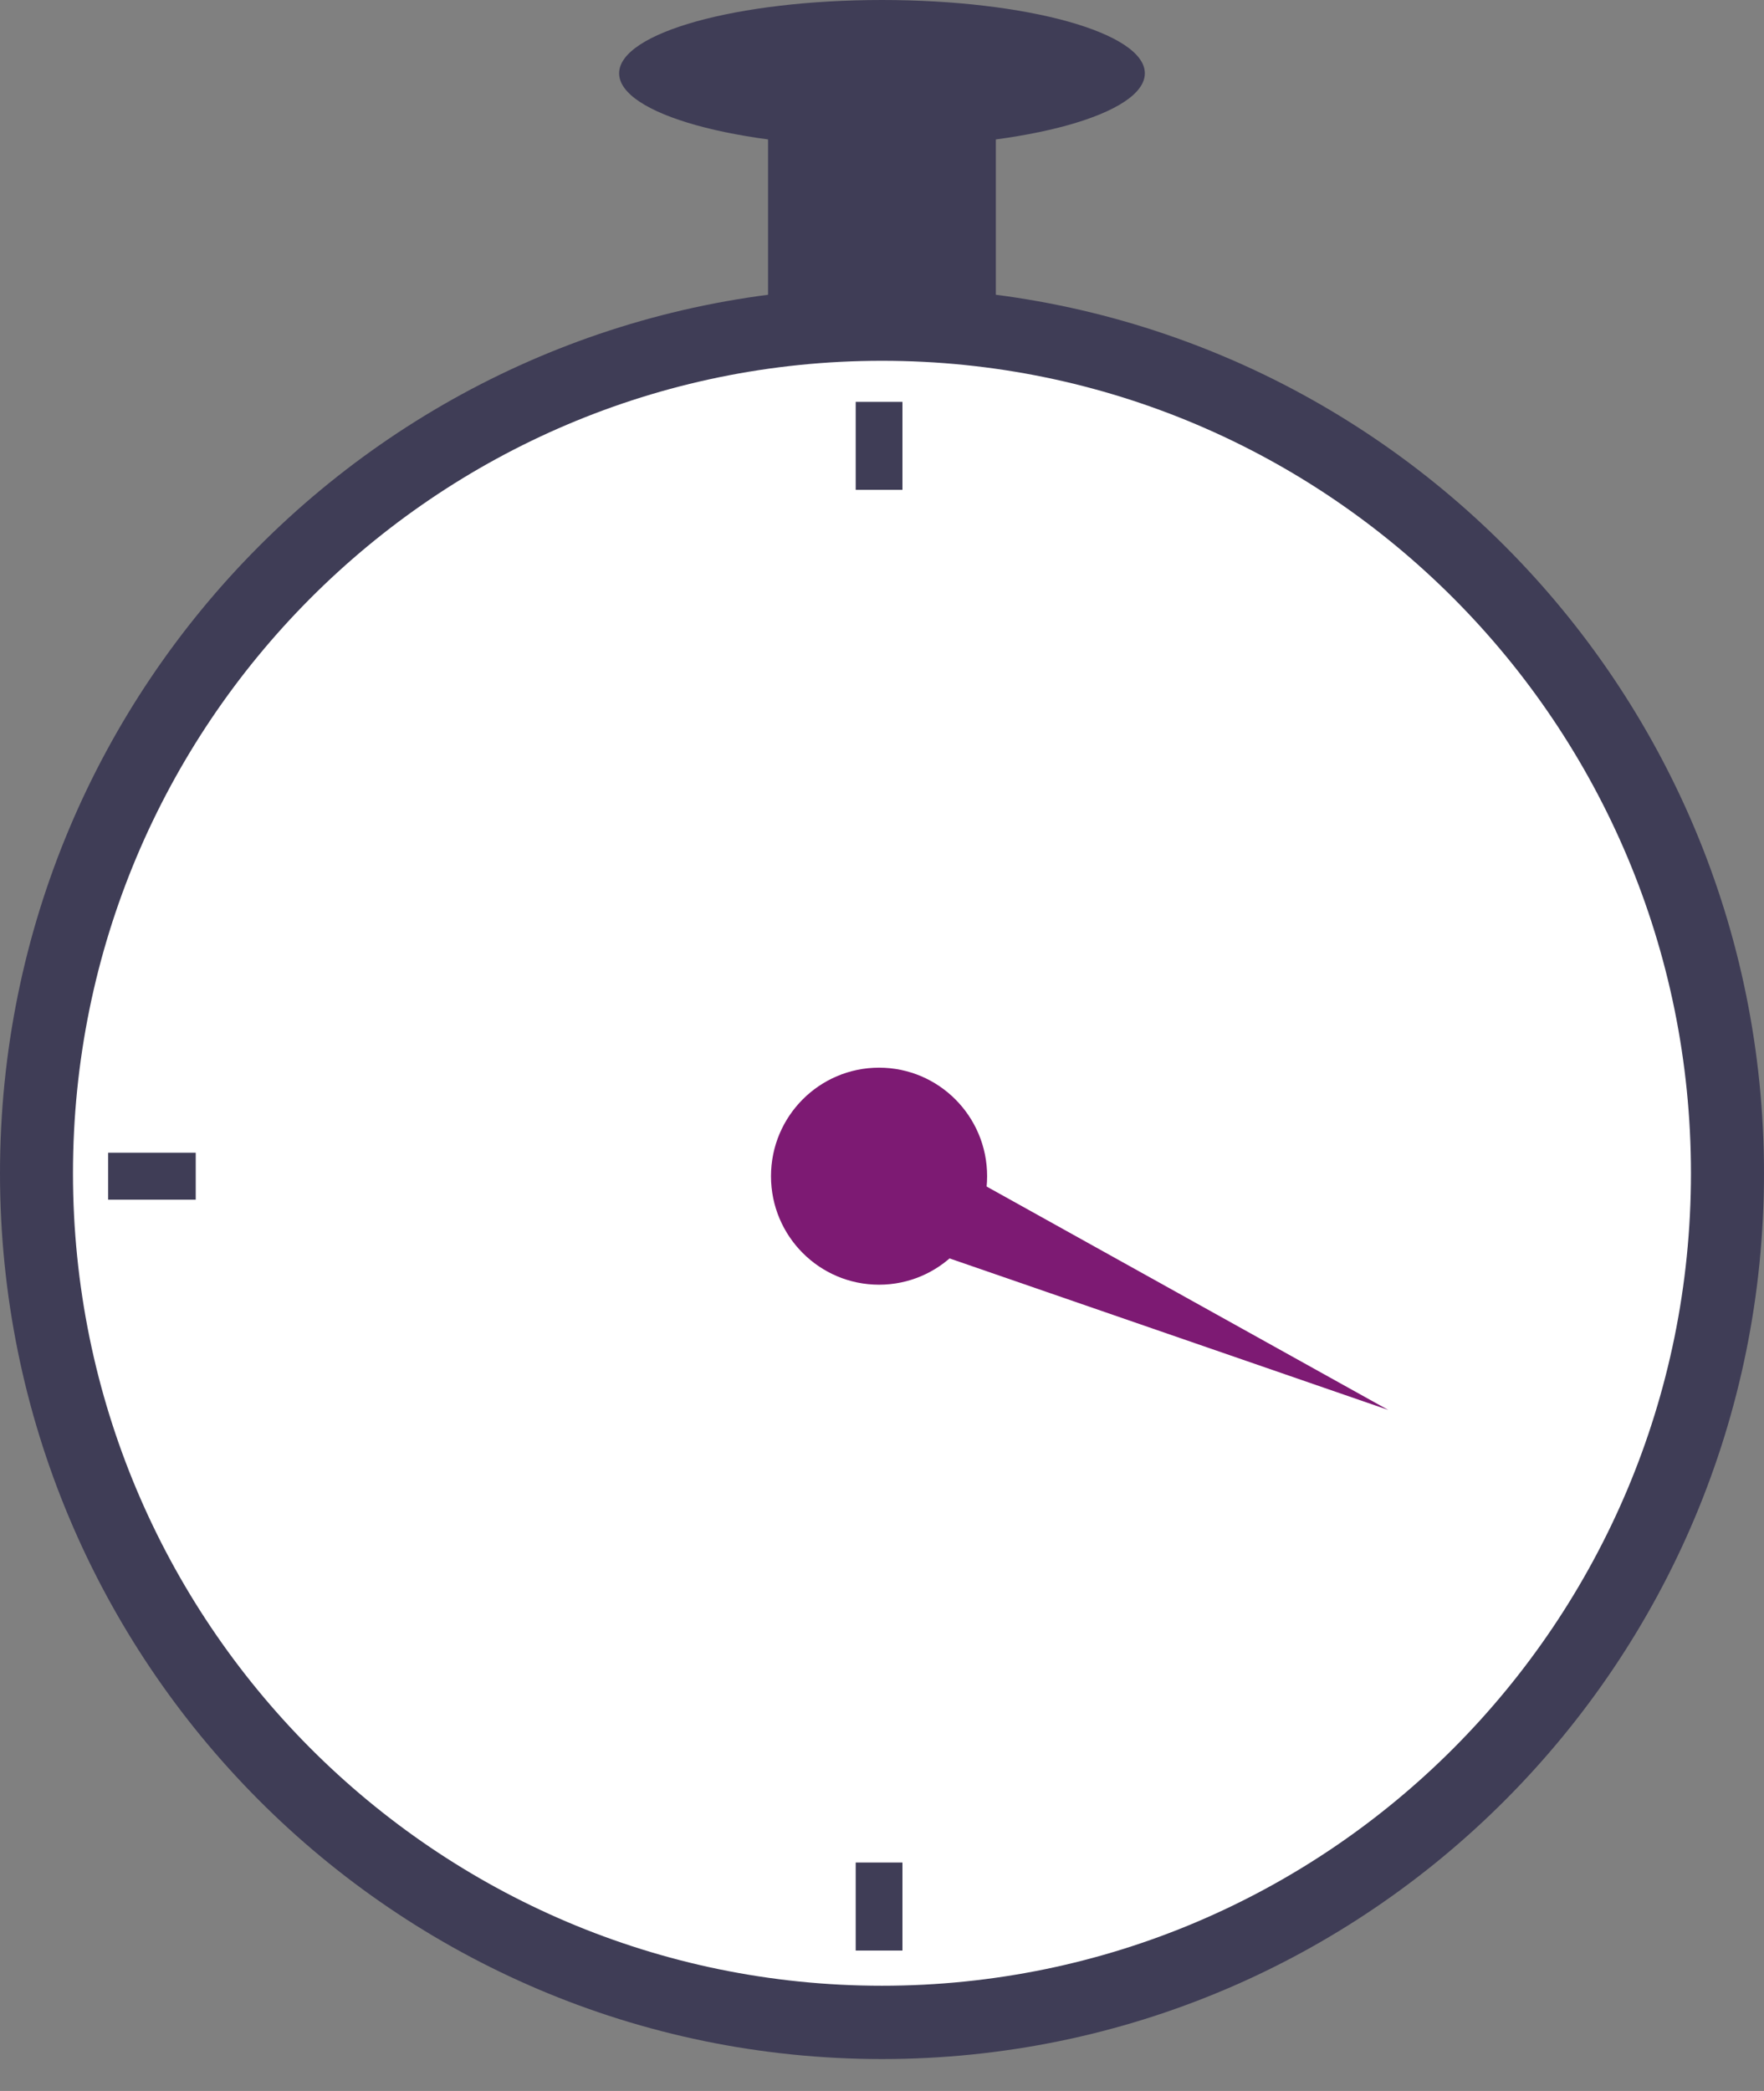
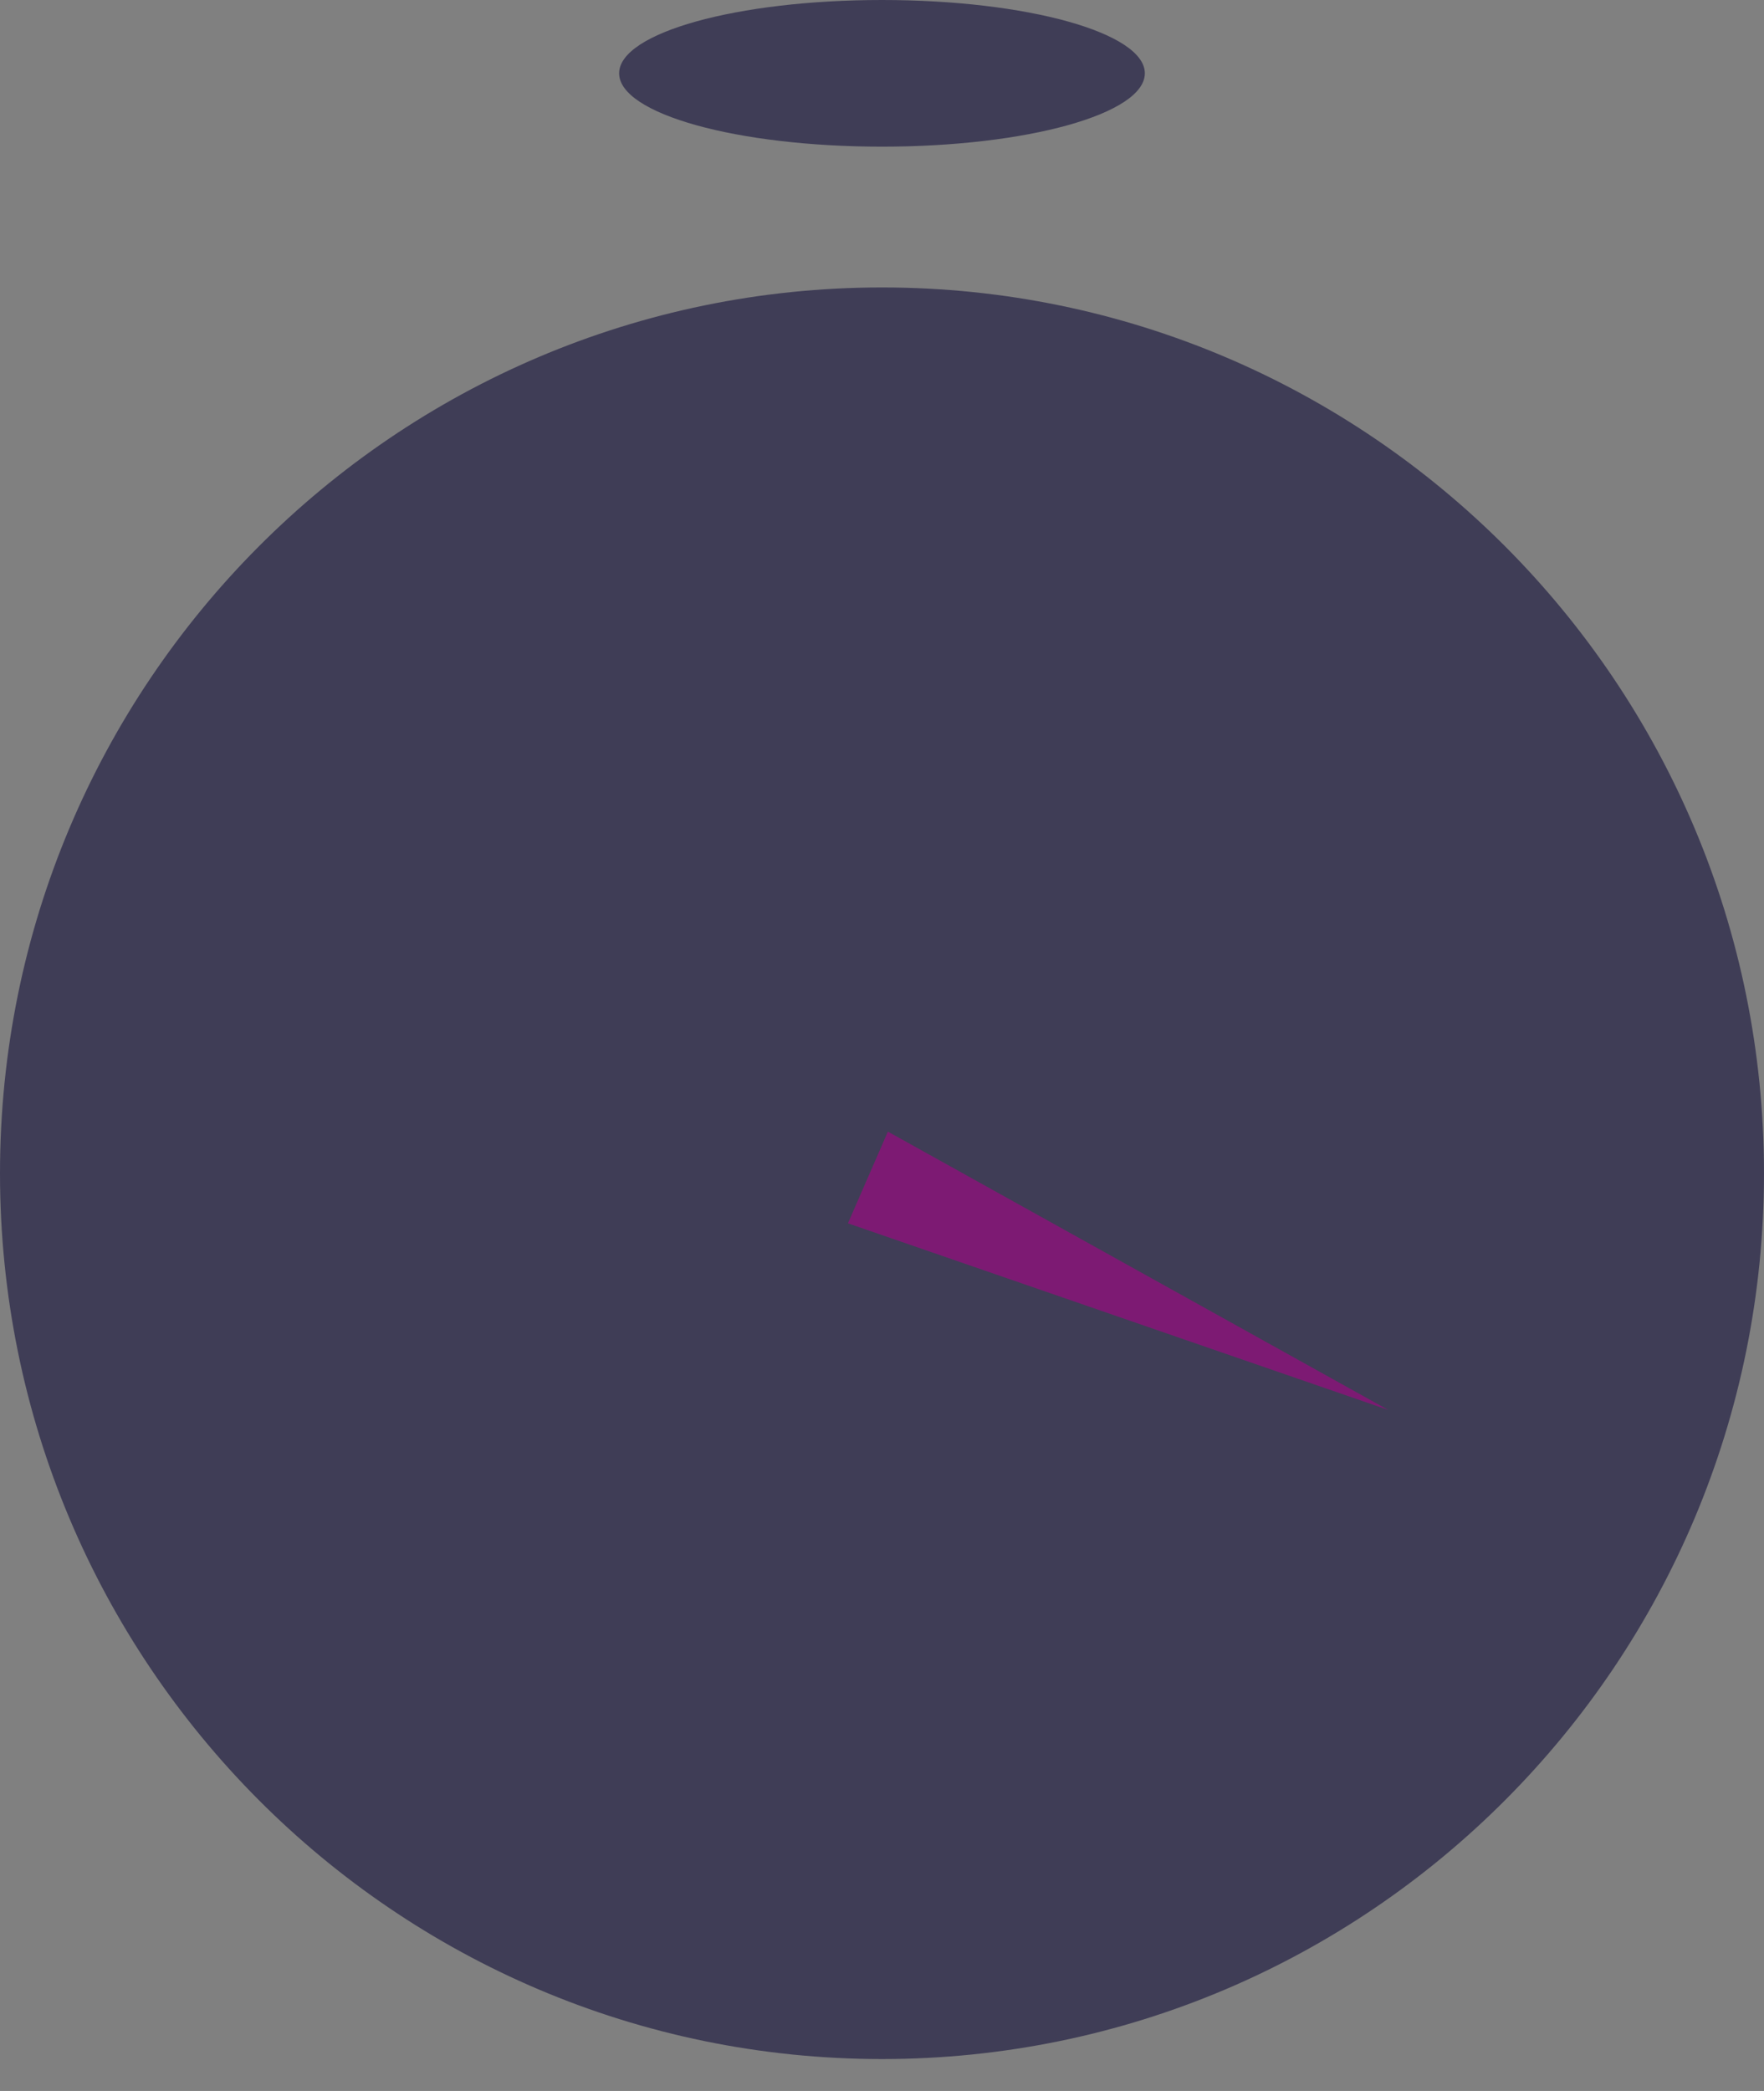
<svg xmlns="http://www.w3.org/2000/svg" width="54" height="64" viewBox="0 0 54 64" fill="none">
  <rect x="0" y="0" width="54" height="64" fill="#808080" stroke="none" />
  <path d="M27 63.023C41.912 63.023 54 50.885 54 35.911C54 20.937 41.912 8.798 27 8.798C12.088 8.798 0 20.937 0 35.911C0 50.885 12.088 63.023 27 63.023Z" fill="#3F3D56" />
-   <path d="M26.999 60.779C40.676 60.779 51.764 49.645 51.764 35.911C51.764 22.177 40.676 11.043 26.999 11.043C13.322 11.043 2.234 22.177 2.234 35.911C2.234 49.645 13.322 60.779 26.999 60.779Z" fill="white" />
-   <path d="M26.91 39.322C28.736 39.322 30.218 37.835 30.218 36.001C30.218 34.166 28.736 32.679 26.91 32.679C25.083 32.679 23.602 34.166 23.602 36.001C23.602 37.835 25.083 39.322 26.91 39.322Z" fill="#7D1A73" />
  <path d="M27.626 12.3H26.195V14.993H27.626V12.3Z" fill="#3F3D56" />
-   <path d="M27.626 57.008H26.195V59.702H27.626V57.008Z" fill="#3F3D56" />
  <path d="M5.992 36.719V35.282H3.31V36.719H5.992Z" fill="#3F3D56" />
  <path d="M25.957 37.443L27.18 34.636L42.497 43.155L25.957 37.443Z" fill="#7D1A73" />
-   <path d="M30.485 2.245H23.512V10.324H30.485V2.245Z" fill="#3F3D56" />
  <path d="M27 4.489C31.443 4.489 35.046 3.484 35.046 2.244C35.046 1.005 31.443 0 27 0C22.556 0 18.953 1.005 18.953 2.244C18.953 3.484 22.556 4.489 27 4.489Z" fill="#3F3D56" />
</svg>